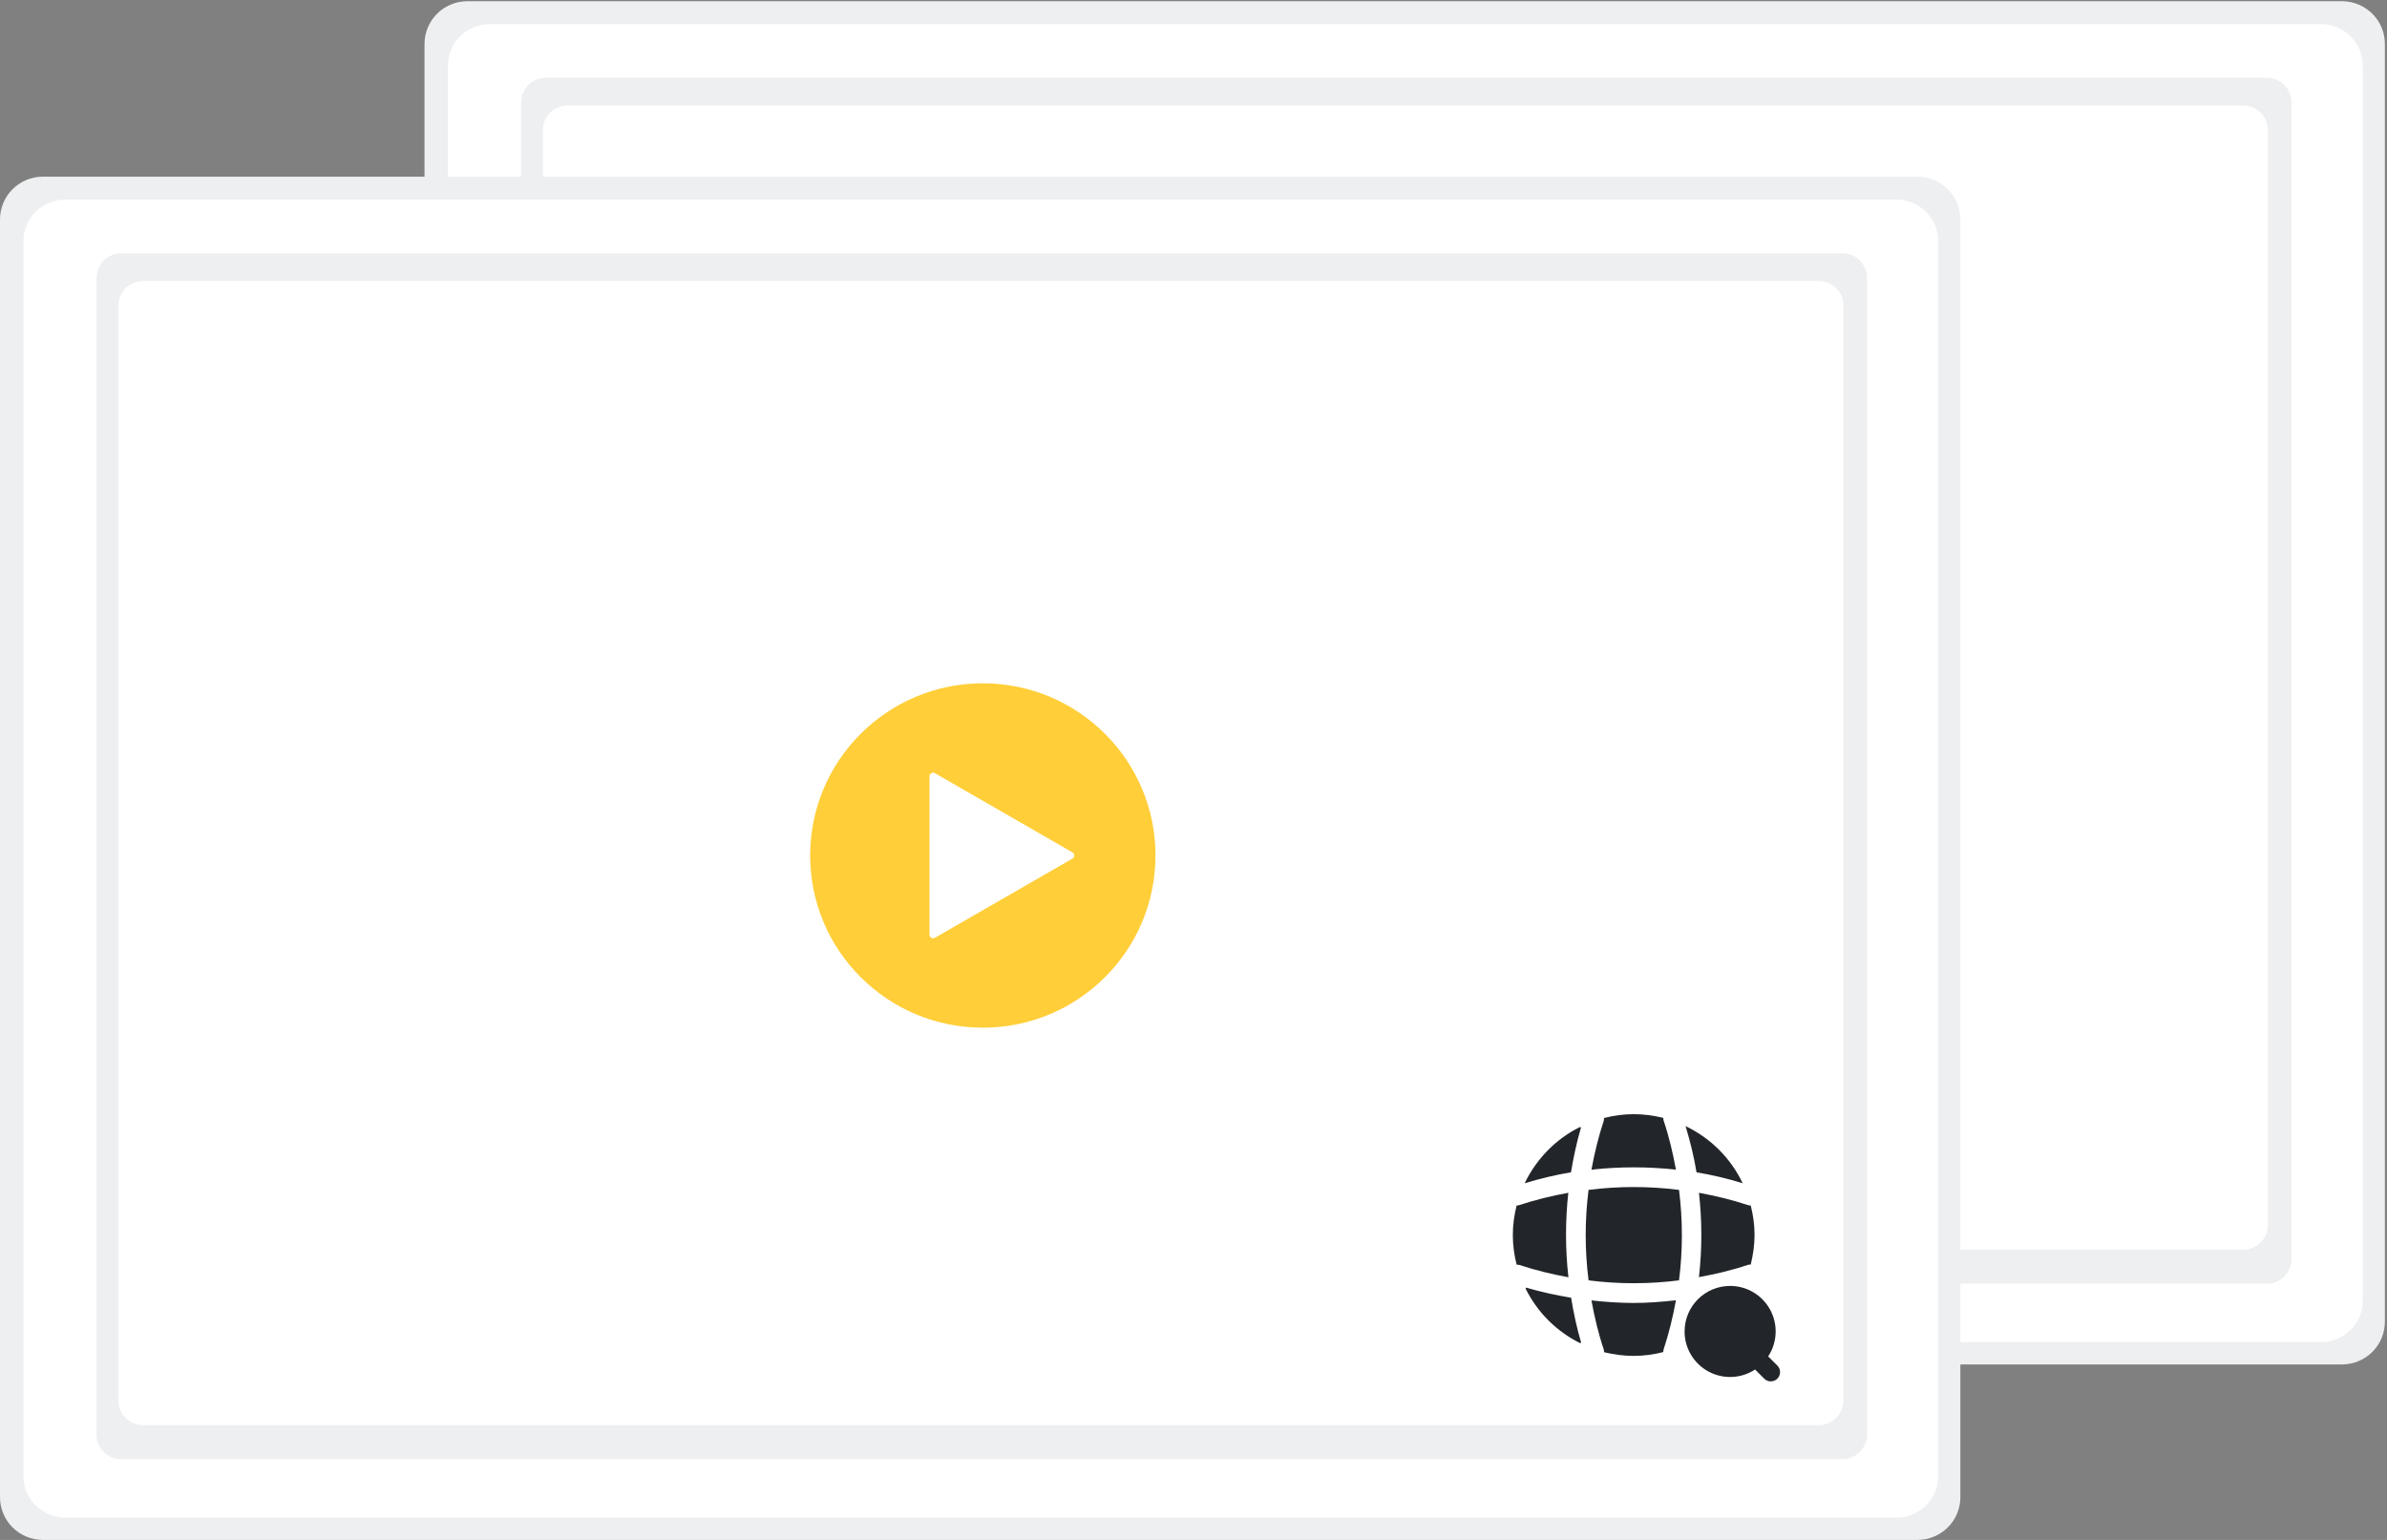
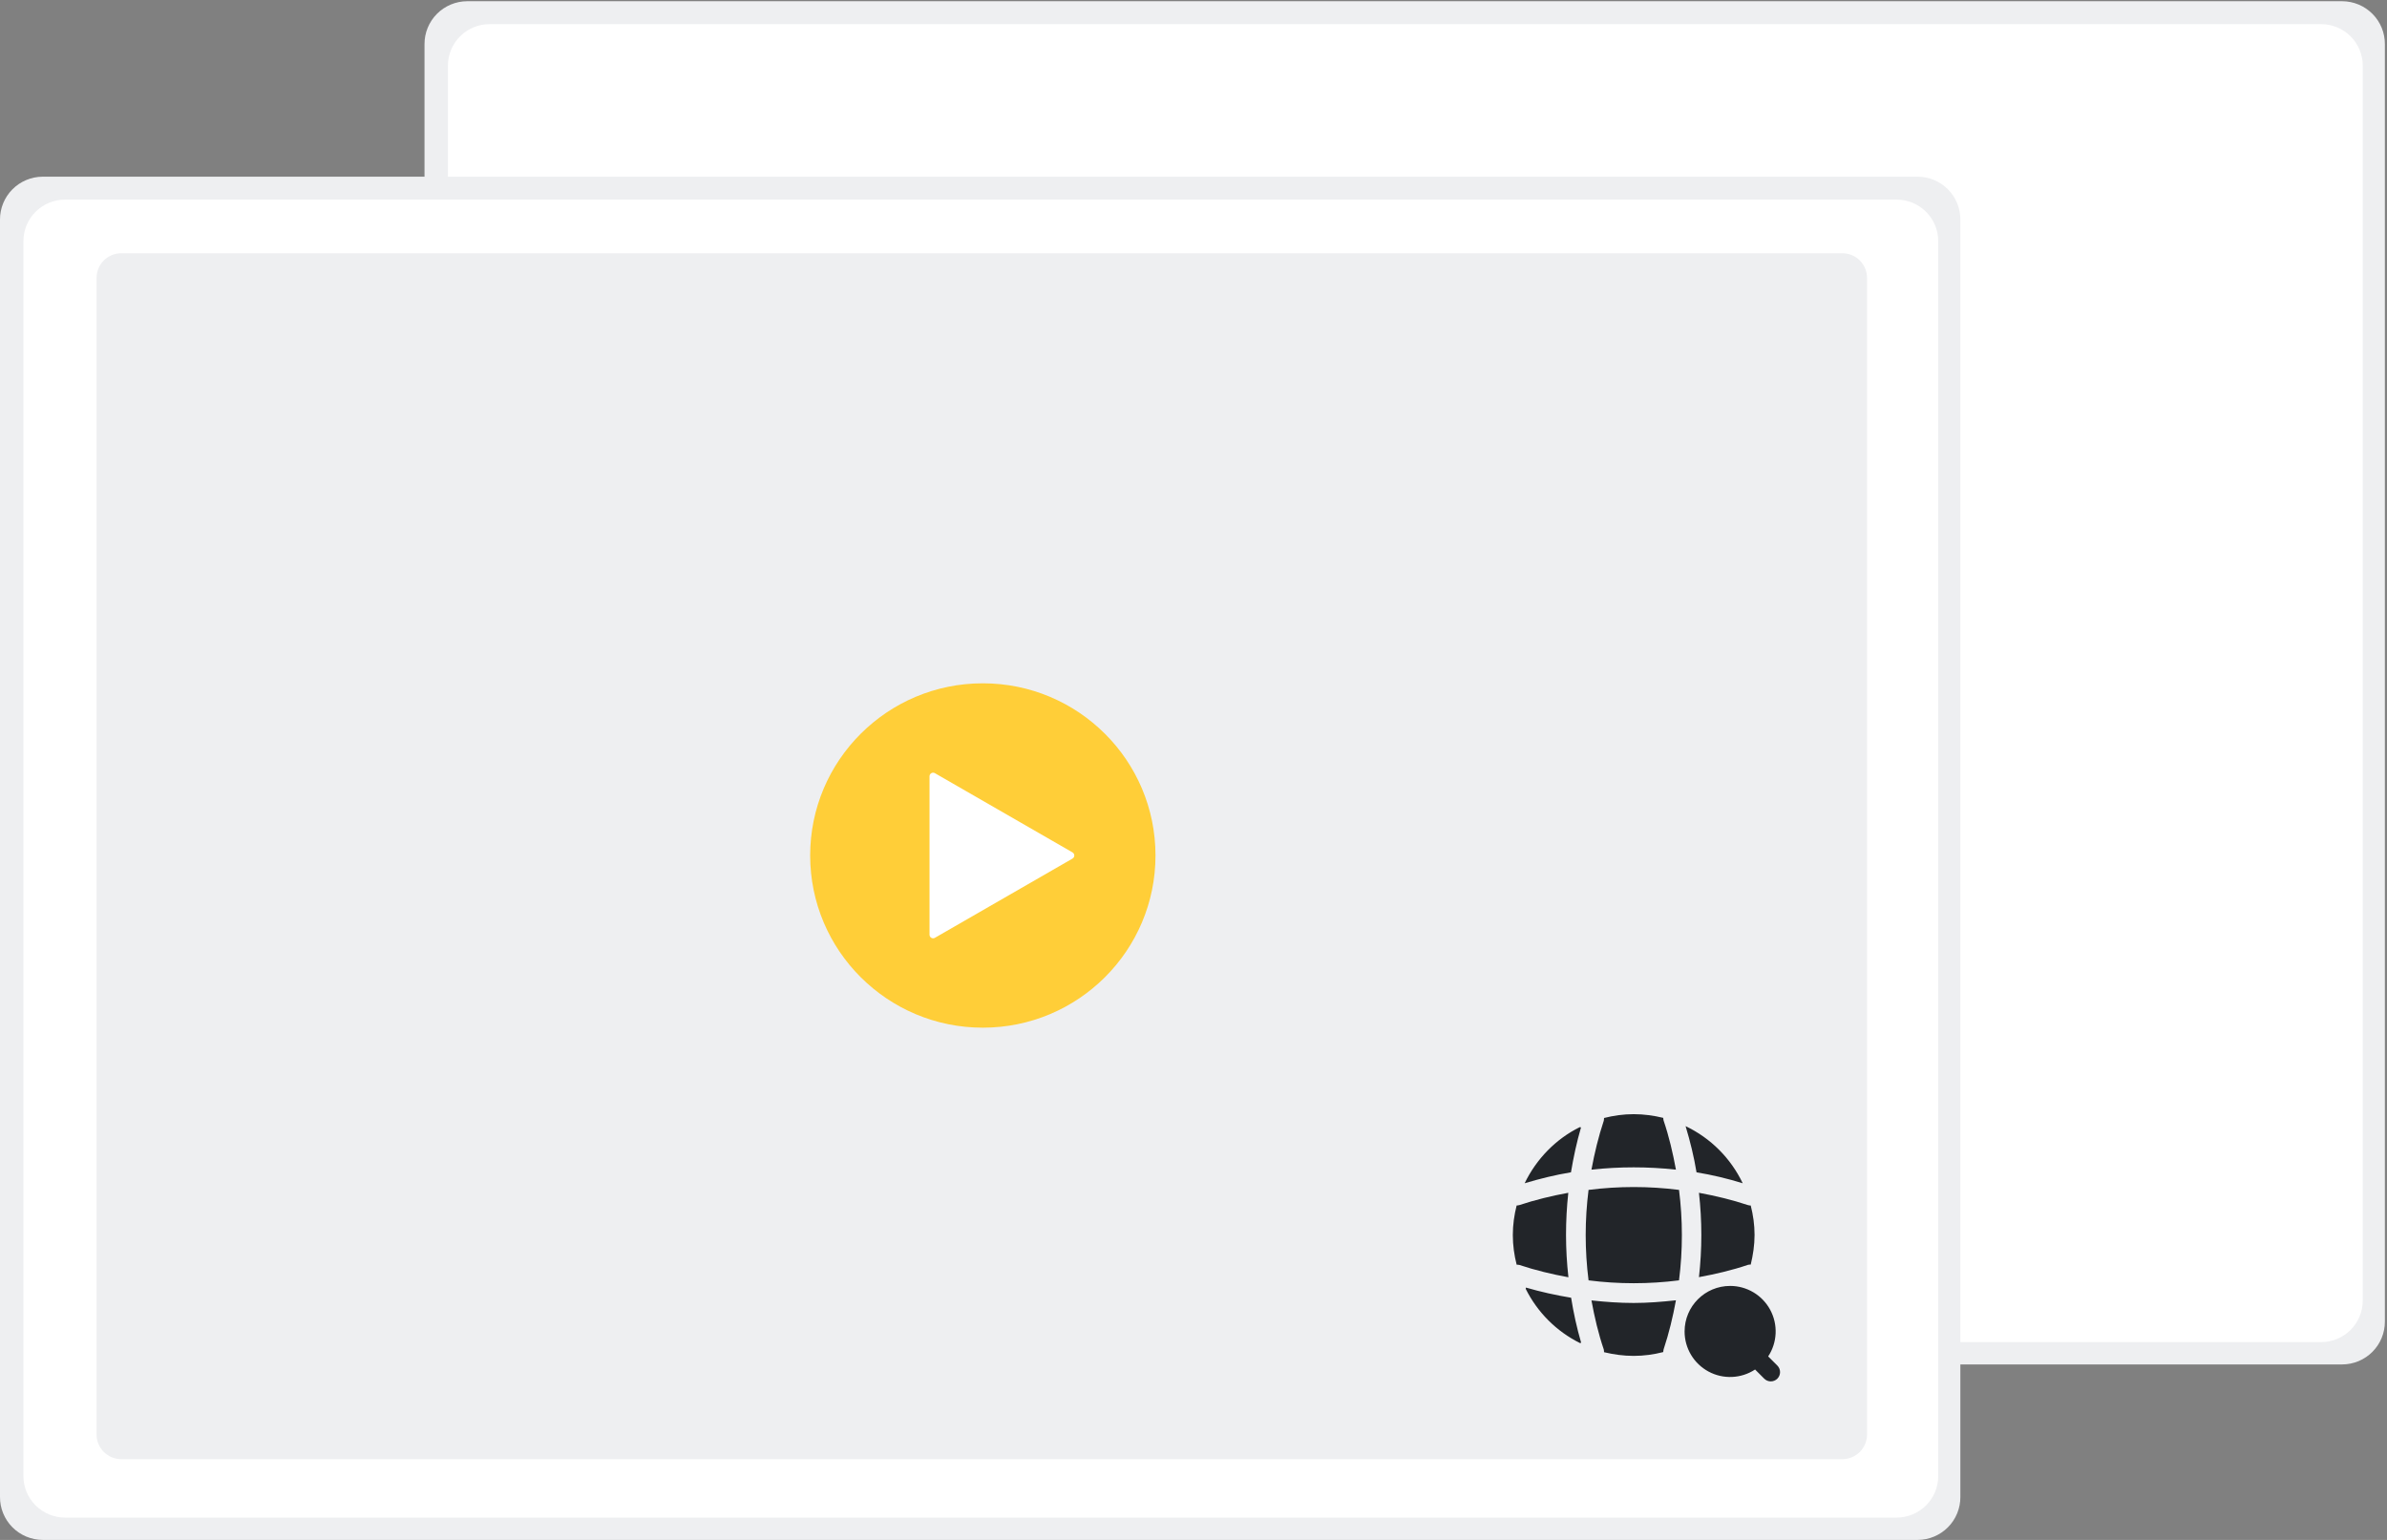
<svg xmlns="http://www.w3.org/2000/svg" width="527" height="340" viewBox="0 0 527 340" fill="none">
  <rect x="0" y="0" width="527" height="340" fill="#808080" stroke="none" />
  <g clip-path="url(#clip0_446_3800)">
-     <path d="M482.085 157.41C480.629 157.409 479.189 157.103 477.859 156.512C477.55 156.375 477.254 156.208 476.978 156.013L450.093 137.139C448.729 136.182 447.617 134.912 446.849 133.436C446.08 131.96 445.679 130.321 445.679 128.659V102.919C445.679 101.256 446.08 99.617 446.848 98.141C447.617 96.665 448.729 95.395 450.093 94.438L476.978 75.564C477.254 75.369 477.55 75.202 477.859 75.065C479.443 74.363 481.177 74.066 482.905 74.203C484.633 74.339 486.299 74.903 487.752 75.845C489.205 76.787 490.4 78.076 491.226 79.595C492.053 81.114 492.486 82.815 492.486 84.544V147.033C492.486 149.784 491.39 152.423 489.44 154.369C487.489 156.314 484.843 157.407 482.085 157.407L482.085 157.41Z" fill="#3F3D56" />
    <path d="M421.916 162.471H346.932C331.634 162.458 319.236 152.596 319.221 140.426V91.151C319.236 78.981 331.634 69.119 346.932 69.106H422.112C437.301 69.121 449.61 78.912 449.628 90.995V140.426C449.612 152.596 437.214 162.458 421.916 162.471Z" fill="#3F3D56" />
    <path d="M526.532 291.775C526.545 294.277 525.561 296.682 523.796 298.46C522.032 300.239 519.631 301.245 517.123 301.258H103.133C101.891 301.252 100.662 301.001 99.517 300.521C98.372 300.041 97.333 299.341 96.459 298.46C95.586 297.58 94.894 296.536 94.425 295.389C93.956 294.242 93.717 293.014 93.724 291.776V9.752C93.711 7.25 94.695 4.846 96.459 3.068C98.224 1.289 100.624 0.283 103.133 0.27H517.122C518.364 0.276 519.593 0.527 520.738 1.007C521.883 1.487 522.922 2.187 523.796 3.067C524.67 3.948 525.361 4.991 525.831 6.138C526.3 7.285 526.538 8.513 526.532 9.752V291.775Z" fill="#EEEFF1" />
    <path d="M521.649 287.157C521.649 289.589 520.68 291.921 518.956 293.641C517.232 295.36 514.894 296.326 512.455 296.326H108.085C105.647 296.326 103.308 295.36 101.584 293.641C99.86 291.921 98.892 289.589 98.892 287.157V14.5C98.892 12.068 99.86 9.736 101.584 8.016C103.308 6.297 105.647 5.331 108.085 5.331H512.474C514.909 5.336 517.243 6.304 518.963 8.023C520.683 9.742 521.649 12.071 521.649 14.5V287.157Z" fill="white" />
-     <path d="M120.503 17.169H500.468C501.915 17.169 503.303 17.742 504.326 18.763C505.35 19.783 505.925 21.168 505.925 22.611V277.988C505.925 279.432 505.35 280.816 504.326 281.837C503.303 282.857 501.915 283.431 500.468 283.431H120.503C119.056 283.431 117.668 282.857 116.644 281.837C115.621 280.816 115.046 279.432 115.046 277.988V22.611C115.046 21.168 115.621 19.783 116.644 18.763C117.668 17.742 119.056 17.169 120.503 17.169Z" fill="#EEEFF1" />
-     <path d="M125.312 23.294H495.245C496.692 23.294 498.08 23.867 499.104 24.887C500.127 25.908 500.702 27.292 500.702 28.736V270.486C500.702 271.929 500.127 273.313 499.104 274.334C498.08 275.355 496.692 275.928 495.245 275.928H125.312C123.865 275.928 122.477 275.355 121.454 274.334C120.43 273.313 119.855 271.929 119.855 270.486V28.736C119.855 27.292 120.43 25.908 121.454 24.887C122.477 23.867 123.865 23.294 125.312 23.294Z" fill="white" />
-     <path d="M386.51 191.233C385.054 191.231 383.615 190.926 382.285 190.335C381.975 190.198 381.68 190.03 381.404 189.835L354.519 170.961C353.155 170.004 352.043 168.734 351.274 167.258C350.506 165.782 350.105 164.144 350.104 162.481V136.741C350.105 135.078 350.506 133.439 351.274 131.964C352.042 130.488 353.155 129.217 354.519 128.26L381.404 109.386C381.68 109.191 381.975 109.024 382.285 108.887C383.868 108.185 385.603 107.889 387.331 108.025C389.058 108.161 390.725 108.726 392.178 109.668C393.631 110.609 394.825 111.898 395.652 113.418C396.479 114.937 396.912 116.638 396.912 118.366V180.855C396.912 183.607 395.816 186.245 393.866 188.191C391.915 190.136 389.269 191.229 386.51 191.229L386.51 191.233Z" fill="#3F3D56" />
    <path d="M326.341 196.293H251.357C236.059 196.281 223.661 186.418 223.646 174.249V124.973C223.661 112.803 236.059 102.941 251.357 102.929H326.537C341.726 102.943 354.035 112.735 354.053 124.817V174.249C354.037 186.418 341.639 196.281 326.341 196.293Z" fill="#3F3D56" />
    <path d="M432.808 330.517C432.821 333.019 431.837 335.424 430.073 337.202C428.308 338.981 425.907 339.987 423.399 340H9.41C8.167 339.994 6.939 339.743 5.794 339.263C4.649 338.783 3.609 338.083 2.736 337.202C1.862 336.322 1.171 335.278 0.701 334.131C0.232 332.984 -0.006 331.756 0 330.518V48.494C-0.013 45.992 0.971 43.588 2.736 41.809C4.5 40.031 6.901 39.025 9.409 39.012H423.399C424.641 39.018 425.869 39.269 427.015 39.749C428.16 40.229 429.199 40.929 430.072 41.809C430.946 42.69 431.638 43.733 432.107 44.88C432.576 46.027 432.815 47.255 432.808 48.494V330.517Z" fill="#EEEFF1" />
    <path d="M427.924 325.899C427.924 328.331 426.956 330.663 425.232 332.383C423.507 334.102 421.169 335.068 418.731 335.068H14.361C11.922 335.068 9.584 334.102 7.86 332.383C6.136 330.663 5.167 328.331 5.167 325.899V53.242C5.167 50.81 6.136 48.478 7.86 46.758C9.584 45.039 11.922 44.073 14.361 44.073H418.749C421.184 44.078 423.518 45.046 425.238 46.765C426.958 48.484 427.924 50.813 427.924 53.242V325.899Z" fill="white" />
    <path d="M26.779 55.911H406.744C408.192 55.911 409.58 56.484 410.603 57.505C411.626 58.525 412.201 59.91 412.201 61.353V316.73C412.201 318.174 411.626 319.558 410.603 320.579C409.58 321.599 408.192 322.173 406.744 322.173H26.779C25.332 322.173 23.944 321.599 22.921 320.579C21.897 319.558 21.323 318.174 21.323 316.73V61.353C21.323 59.91 21.897 58.525 22.921 57.505C23.944 56.484 25.332 55.911 26.779 55.911Z" fill="#EEEFF1" />
-     <path d="M31.589 62.035H401.521C402.238 62.035 402.948 62.176 403.61 62.45C404.272 62.723 404.873 63.124 405.38 63.63C405.887 64.135 406.289 64.735 406.563 65.395C406.837 66.055 406.978 66.763 406.978 67.478V309.228C406.978 309.942 406.837 310.65 406.563 311.31C406.289 311.971 405.887 312.571 405.38 313.076C404.873 313.581 404.272 313.982 403.61 314.256C402.948 314.529 402.238 314.67 401.521 314.67H31.589C30.142 314.67 28.753 314.097 27.73 313.076C26.707 312.055 26.132 310.671 26.132 309.228V67.478C26.132 66.034 26.707 64.65 27.73 63.63C28.753 62.609 30.142 62.035 31.589 62.035Z" fill="white" />
    <path d="M216.989 226.903C238.042 226.903 255.108 209.882 255.108 188.886C255.108 167.89 238.042 150.869 216.989 150.869C195.936 150.869 178.869 167.89 178.869 188.886C178.869 209.882 195.936 226.903 216.989 226.903Z" fill="#FFCE38" />
    <path d="M236.788 188.204L206.403 170.709C206.283 170.639 206.147 170.603 206.008 170.603C205.87 170.603 205.734 170.639 205.614 170.709C205.494 170.778 205.394 170.877 205.325 170.997C205.256 171.116 205.219 171.252 205.219 171.39V206.382C205.219 206.52 205.256 206.656 205.325 206.775C205.394 206.895 205.494 206.994 205.614 207.063C205.734 207.132 205.87 207.169 206.008 207.169C206.147 207.169 206.283 207.132 206.403 207.063L236.788 189.567C236.908 189.498 237.008 189.399 237.077 189.279C237.146 189.16 237.183 189.024 237.183 188.886C237.183 188.748 237.146 188.612 237.077 188.492C237.008 188.373 236.908 188.273 236.788 188.204L206.403 170.709C206.283 170.639 206.147 170.603 206.008 170.603C205.87 170.603 205.734 170.639 205.614 170.709C205.494 170.778 205.394 170.877 205.325 170.997C205.256 171.116 205.219 171.252 205.219 171.39V206.382C205.219 206.52 205.256 206.656 205.325 206.775C205.394 206.895 205.494 206.994 205.614 207.063C205.734 207.132 205.87 207.169 206.008 207.169C206.147 207.169 206.283 207.132 206.403 207.063L236.788 189.567C236.908 189.498 237.008 189.399 237.077 189.279C237.146 189.16 237.183 189.024 237.183 188.886C237.183 188.748 237.146 188.612 237.077 188.492C237.008 188.373 236.908 188.273 236.788 188.204Z" fill="white" />
    <path d="M392.401 301.507L390.378 299.485C391.374 297.97 391.941 296.214 392.019 294.402C392.098 292.591 391.685 290.792 390.824 289.197C389.962 287.601 388.686 286.269 387.129 285.34C385.571 284.412 383.792 283.922 381.979 283.923C376.417 283.923 371.923 288.417 371.923 293.979C371.922 295.792 372.412 297.571 373.34 299.129C374.269 300.686 375.601 301.962 377.197 302.824C378.792 303.685 380.591 304.098 382.402 304.019C384.214 303.941 385.97 303.374 387.485 302.378L389.507 304.401C389.891 304.784 390.411 305 390.954 305C391.497 305 392.017 304.784 392.401 304.401C392.784 304.017 393 303.497 393 302.954C393 302.411 392.784 301.891 392.401 301.507ZM336.899 284.285C336.899 284.369 336.843 284.482 336.843 284.566C339.427 289.748 343.627 293.949 348.809 296.533C348.894 296.533 349.006 296.476 349.09 296.476C348.135 293.218 347.405 289.875 346.871 286.532C343.5 285.97 340.158 285.24 336.899 284.285ZM384.754 261.256C382.121 255.73 377.668 251.276 372.142 248.643C373.153 251.986 373.996 255.413 374.557 258.84C377.985 259.402 381.412 260.217 384.754 261.256ZM336.612 261.253C339.983 260.242 343.41 259.399 346.837 258.837C347.399 255.495 348.102 252.18 349.057 248.921C348.972 248.921 348.86 248.865 348.776 248.865C343.495 251.478 339.197 255.888 336.612 261.253ZM370.012 258.248C369.338 254.596 368.495 250.944 367.288 247.405C367.231 247.208 367.231 247.039 367.203 246.815C365.125 246.309 362.934 246 360.686 246C358.411 246 356.248 246.309 354.141 246.843C354.113 247.039 354.141 247.208 354.085 247.433C352.905 250.972 352.034 254.596 351.36 258.248C357.568 257.573 363.804 257.573 370.012 258.248ZM346.248 263.36C342.568 264.034 338.972 264.905 335.405 266.085C335.208 266.141 335.039 266.141 334.843 266.169C334.309 268.248 334 270.439 334 272.686C334 274.962 334.309 277.125 334.843 279.231C335.039 279.26 335.208 279.231 335.433 279.288C338.972 280.467 342.596 281.338 346.276 282.012C345.573 275.804 345.573 269.568 346.248 263.36ZM386.527 266.169C386.33 266.169 386.162 266.141 385.937 266.085C382.398 264.905 378.746 264.034 375.094 263.36C375.796 269.568 375.796 275.804 375.094 281.984C378.746 281.31 382.398 280.467 385.937 279.26C386.134 279.203 386.302 279.231 386.527 279.203C387.033 277.097 387.37 274.934 387.37 272.658C387.37 270.439 387.061 268.276 386.527 266.169ZM351.36 287.122C352.034 290.802 352.877 294.426 354.085 297.965C354.141 298.162 354.113 298.33 354.141 298.555C356.248 299.061 358.411 299.37 360.686 299.37C362.934 299.37 365.125 299.061 367.203 298.527C367.231 298.33 367.231 298.162 367.288 297.937C368.467 294.398 369.338 290.774 370.012 287.094C366.922 287.431 363.804 287.684 360.686 287.684C357.568 287.684 354.45 287.459 351.36 287.122ZM350.72 262.72C349.877 269.349 349.877 276.035 350.72 282.692C357.349 283.535 364.035 283.535 370.692 282.692C371.535 276.063 371.535 269.377 370.692 262.72C364.035 261.877 357.349 261.877 350.72 262.72Z" fill="#222529" />
  </g>
  <defs>
    <clipPath id="clip0_446_3800">
      <rect width="527" height="340" fill="white" />
    </clipPath>
  </defs>
</svg>